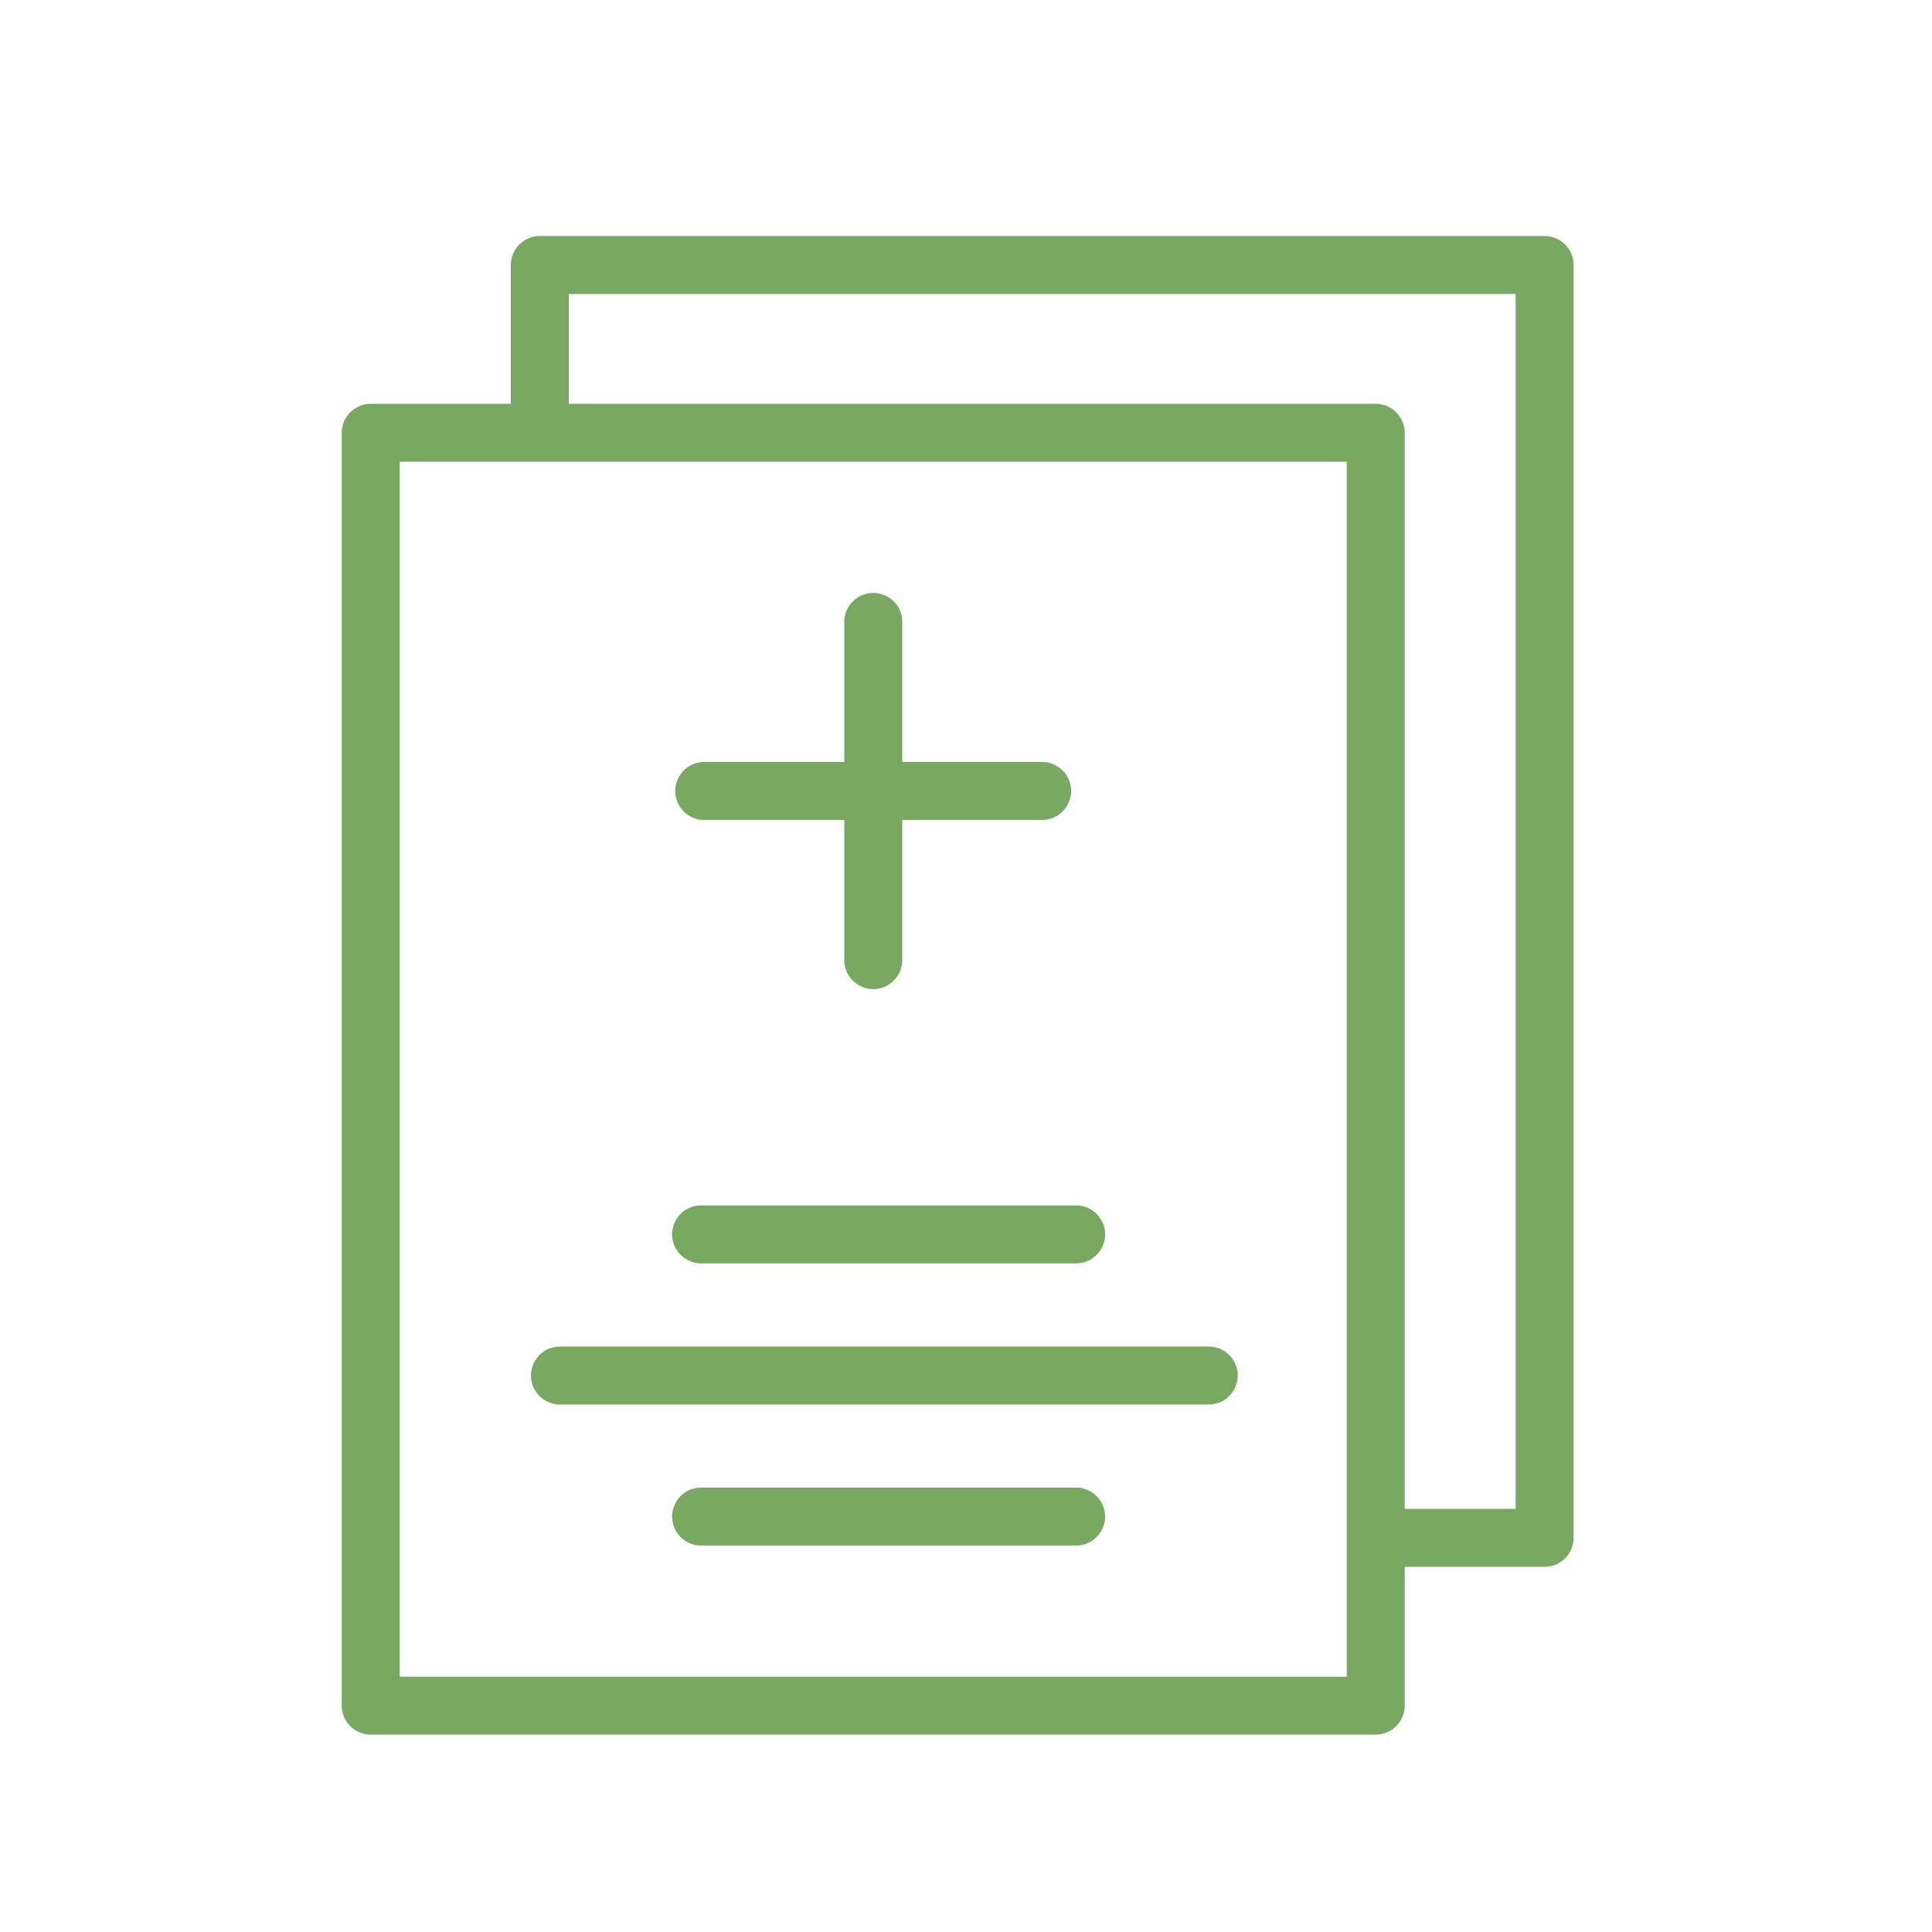
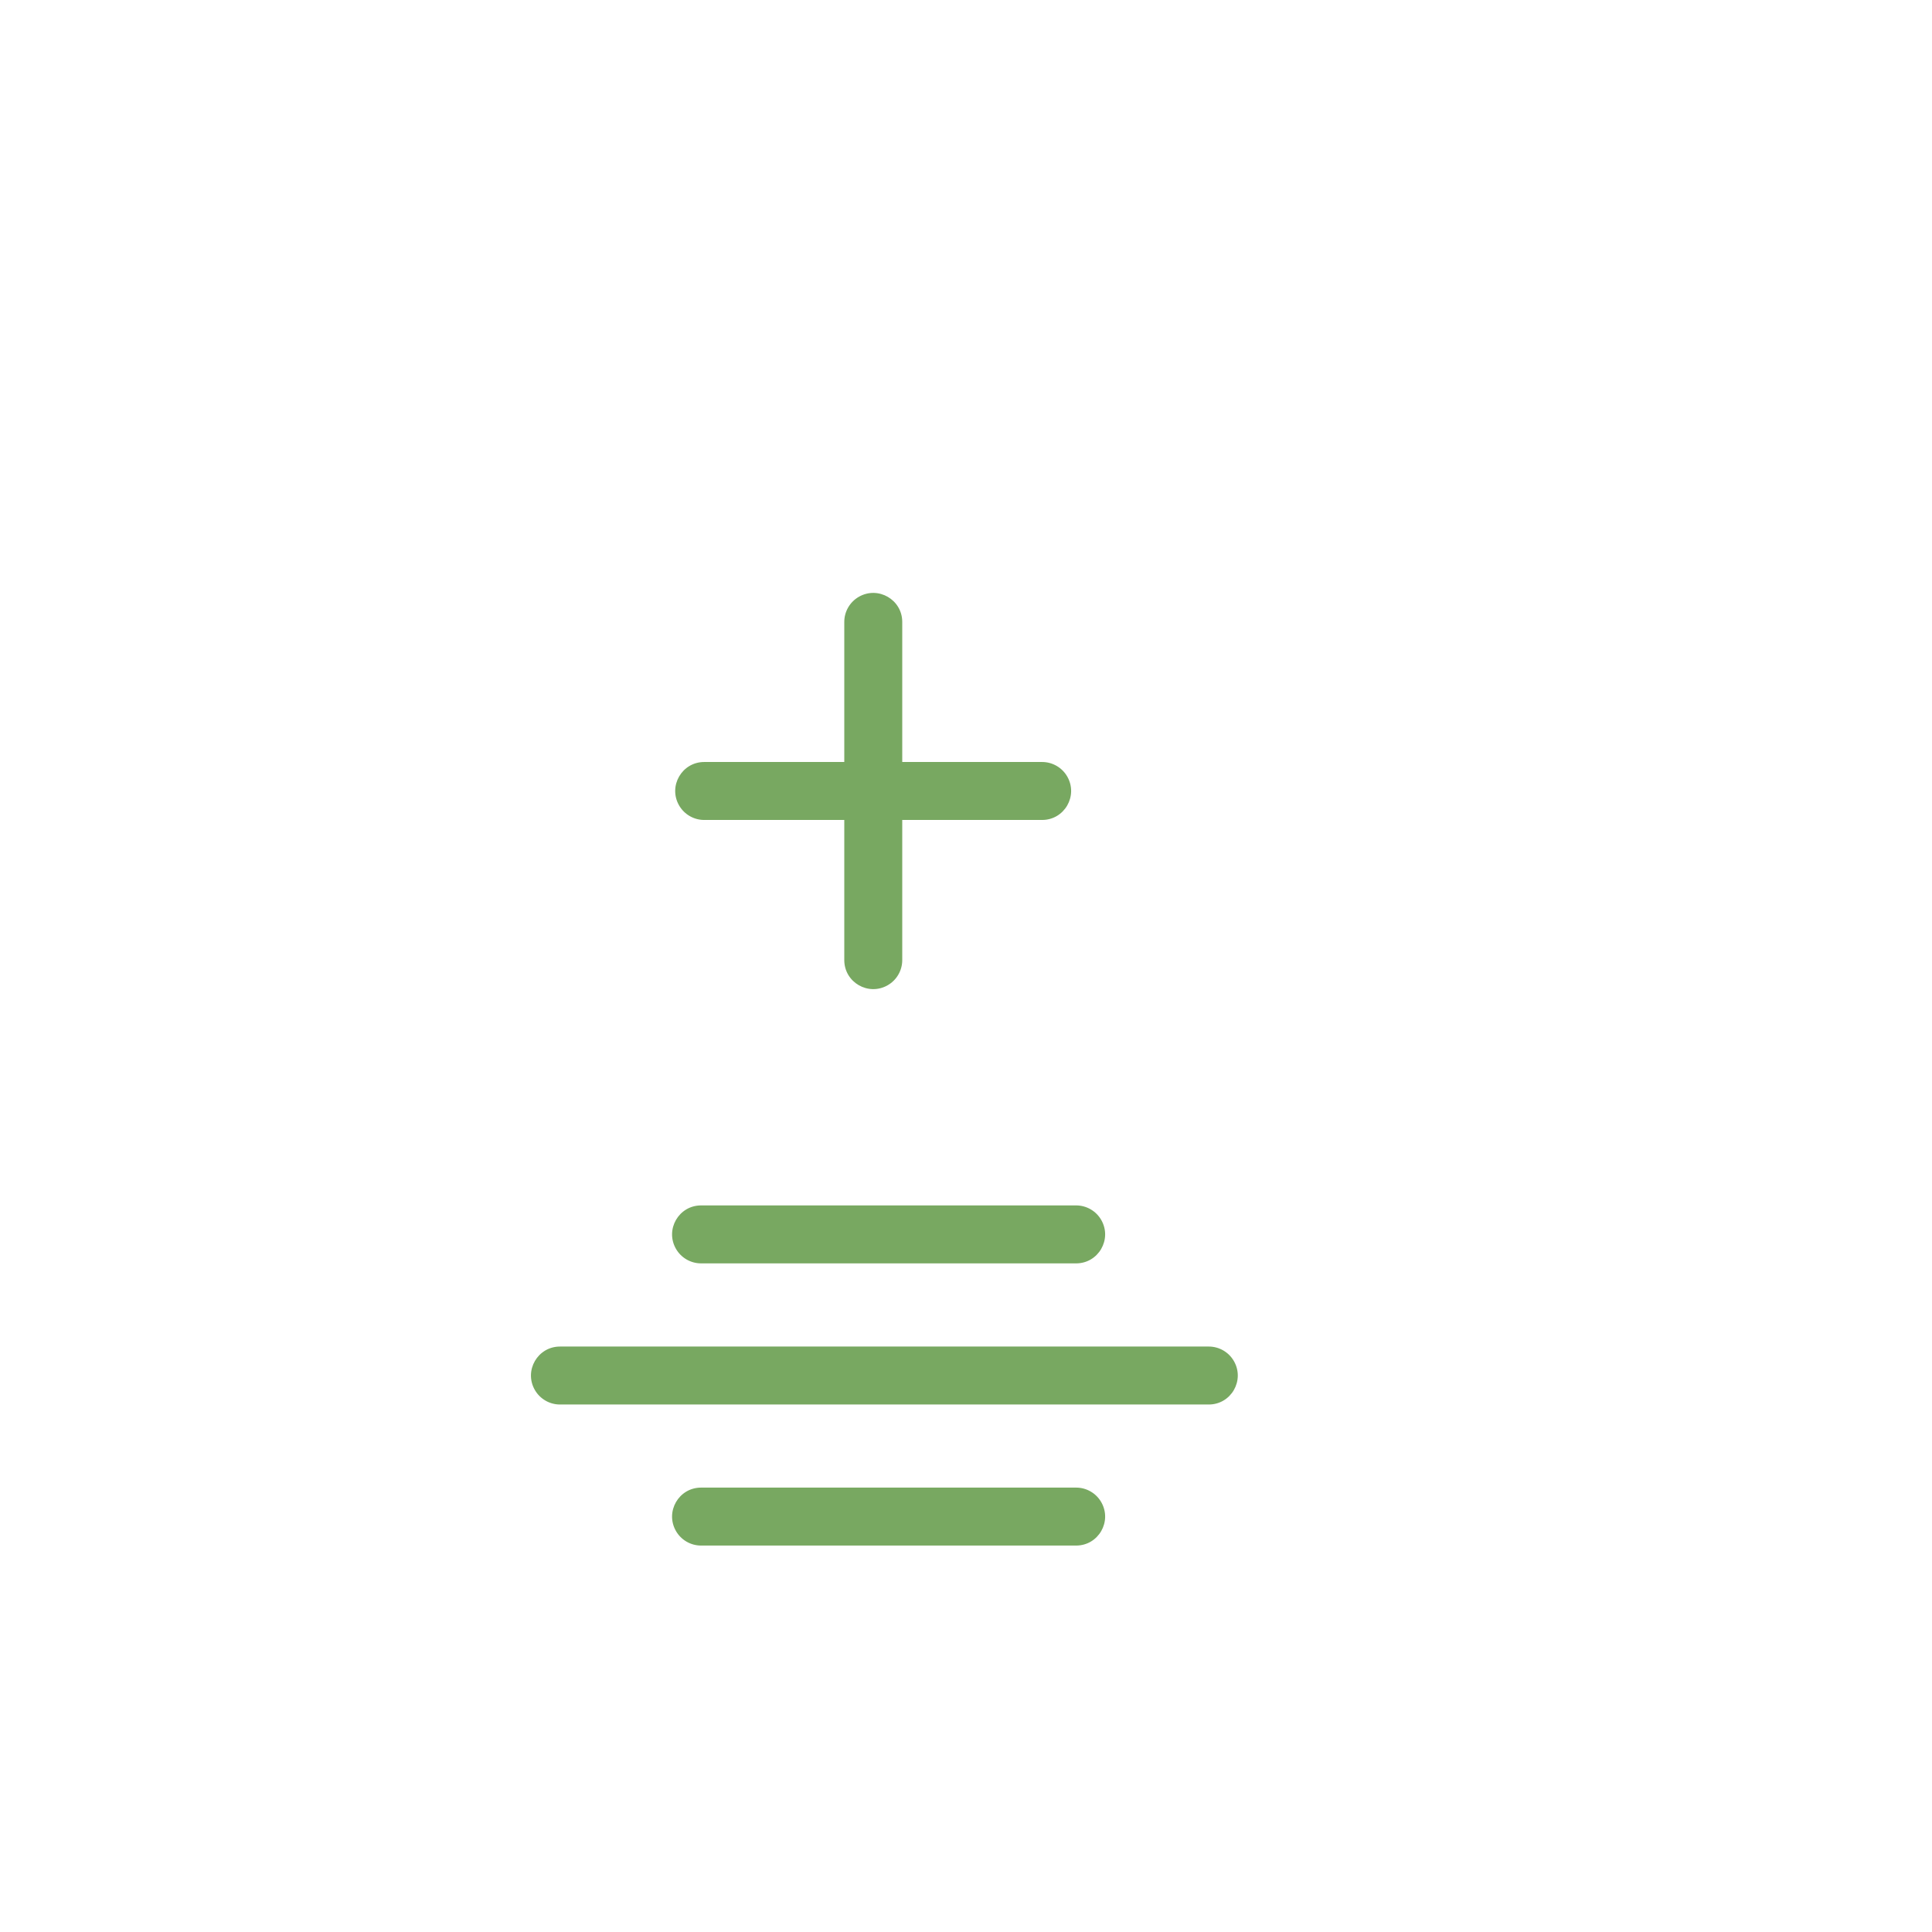
<svg xmlns="http://www.w3.org/2000/svg" viewBox="0 0 100.00 100.00" data-guides="{&quot;vertical&quot;:[],&quot;horizontal&quot;:[]}">
  <defs />
  <path fill="#78a861" stroke="" fill-opacity="1" stroke-width="0" stroke-opacity="0" color="rgb(51, 51, 51)" fill-rule="evenodd" id="tSvg6ce6f0cbb0" title="Path 5" d="M36.288 65.392C42.759 65.392 49.229 65.392 55.7 65.392C56.855 65.392 57.576 64.142 56.999 63.142C56.731 62.678 56.236 62.392 55.7 62.392C49.229 62.392 42.759 62.392 36.288 62.392C35.133 62.392 34.412 63.642 34.989 64.642C35.257 65.106 35.752 65.392 36.288 65.392ZM62.566 69.697C51.372 69.697 40.178 69.697 28.984 69.697C27.829 69.697 27.108 70.947 27.685 71.947C27.953 72.411 28.448 72.697 28.984 72.697C40.178 72.697 51.372 72.697 62.566 72.697C63.721 72.697 64.442 71.447 63.865 70.447C63.597 69.983 63.102 69.697 62.566 69.697ZM55.7 76.998C49.229 76.998 42.759 76.998 36.288 76.998C35.133 76.998 34.412 78.248 34.989 79.248C35.257 79.712 35.752 79.998 36.288 79.998C42.759 79.998 49.229 79.998 55.7 79.998C56.855 79.998 57.576 78.748 56.999 77.748C56.731 77.284 56.236 76.998 55.7 76.998ZM36.45 42.441C38.867 42.441 41.283 42.441 43.7 42.441C43.7 44.859 43.7 47.277 43.7 49.695C43.7 50.85 44.95 51.571 45.95 50.994C46.414 50.726 46.7 50.231 46.7 49.695C46.7 47.277 46.7 44.859 46.7 42.441C49.113 42.441 51.527 42.441 53.94 42.441C55.095 42.441 55.816 41.191 55.239 40.191C54.971 39.727 54.476 39.441 53.94 39.441C51.527 39.441 49.113 39.441 46.7 39.441C46.7 37.024 46.7 34.608 46.7 32.191C46.7 31.036 45.45 30.315 44.45 30.892C43.986 31.16 43.7 31.655 43.7 32.191C43.7 34.608 43.7 37.024 43.7 39.441C41.283 39.441 38.867 39.441 36.45 39.441C35.295 39.441 34.574 40.691 35.151 41.691C35.419 42.155 35.914 42.441 36.45 42.441Z" />
-   <path fill="#78a861" stroke="" fill-opacity="1" stroke-width="0" stroke-opacity="0" color="rgb(51, 51, 51)" fill-rule="evenodd" id="tSvg14623588e14" title="Path 6" d="M79.95 12.215C62.613 12.215 45.276 12.215 27.939 12.215C27.111 12.215 26.439 12.887 26.439 13.715C26.439 16.11 26.439 18.506 26.439 20.901C24.022 20.901 21.605 20.901 19.188 20.901C18.36 20.901 17.688 21.573 17.688 22.401C17.688 44.362 17.688 66.323 17.688 88.284C17.688 89.112 18.36 89.784 19.188 89.784C36.528 89.784 53.867 89.784 71.207 89.784C72.035 89.784 72.707 89.112 72.707 88.284C72.707 85.889 72.707 83.493 72.707 81.098C75.121 81.098 77.536 81.098 79.95 81.098C80.778 81.098 81.45 80.426 81.45 79.598C81.45 57.637 81.45 35.675 81.45 13.714C81.449 12.886 80.778 12.215 79.95 12.215ZM20.688 86.785C20.688 65.824 20.688 44.863 20.688 23.902C37.028 23.902 53.367 23.902 69.707 23.902C69.707 42.445 69.707 60.989 69.707 79.532C69.706 79.555 69.7 79.577 69.7 79.6C69.7 79.623 69.706 79.645 69.707 79.668C69.707 82.041 69.707 84.413 69.707 86.786C53.367 86.786 37.028 86.786 20.688 86.786C20.688 86.786 20.688 86.785 20.688 86.785ZM78.45 78.099C76.536 78.099 74.621 78.099 72.707 78.099C72.707 59.533 72.707 40.967 72.707 22.401C72.707 21.573 72.035 20.901 71.207 20.901C57.284 20.901 43.362 20.901 29.439 20.901C29.439 19.006 29.439 17.11 29.439 15.215C45.776 15.215 62.113 15.215 78.45 15.215C78.45 36.176 78.45 57.138 78.45 78.099Z" />
</svg>